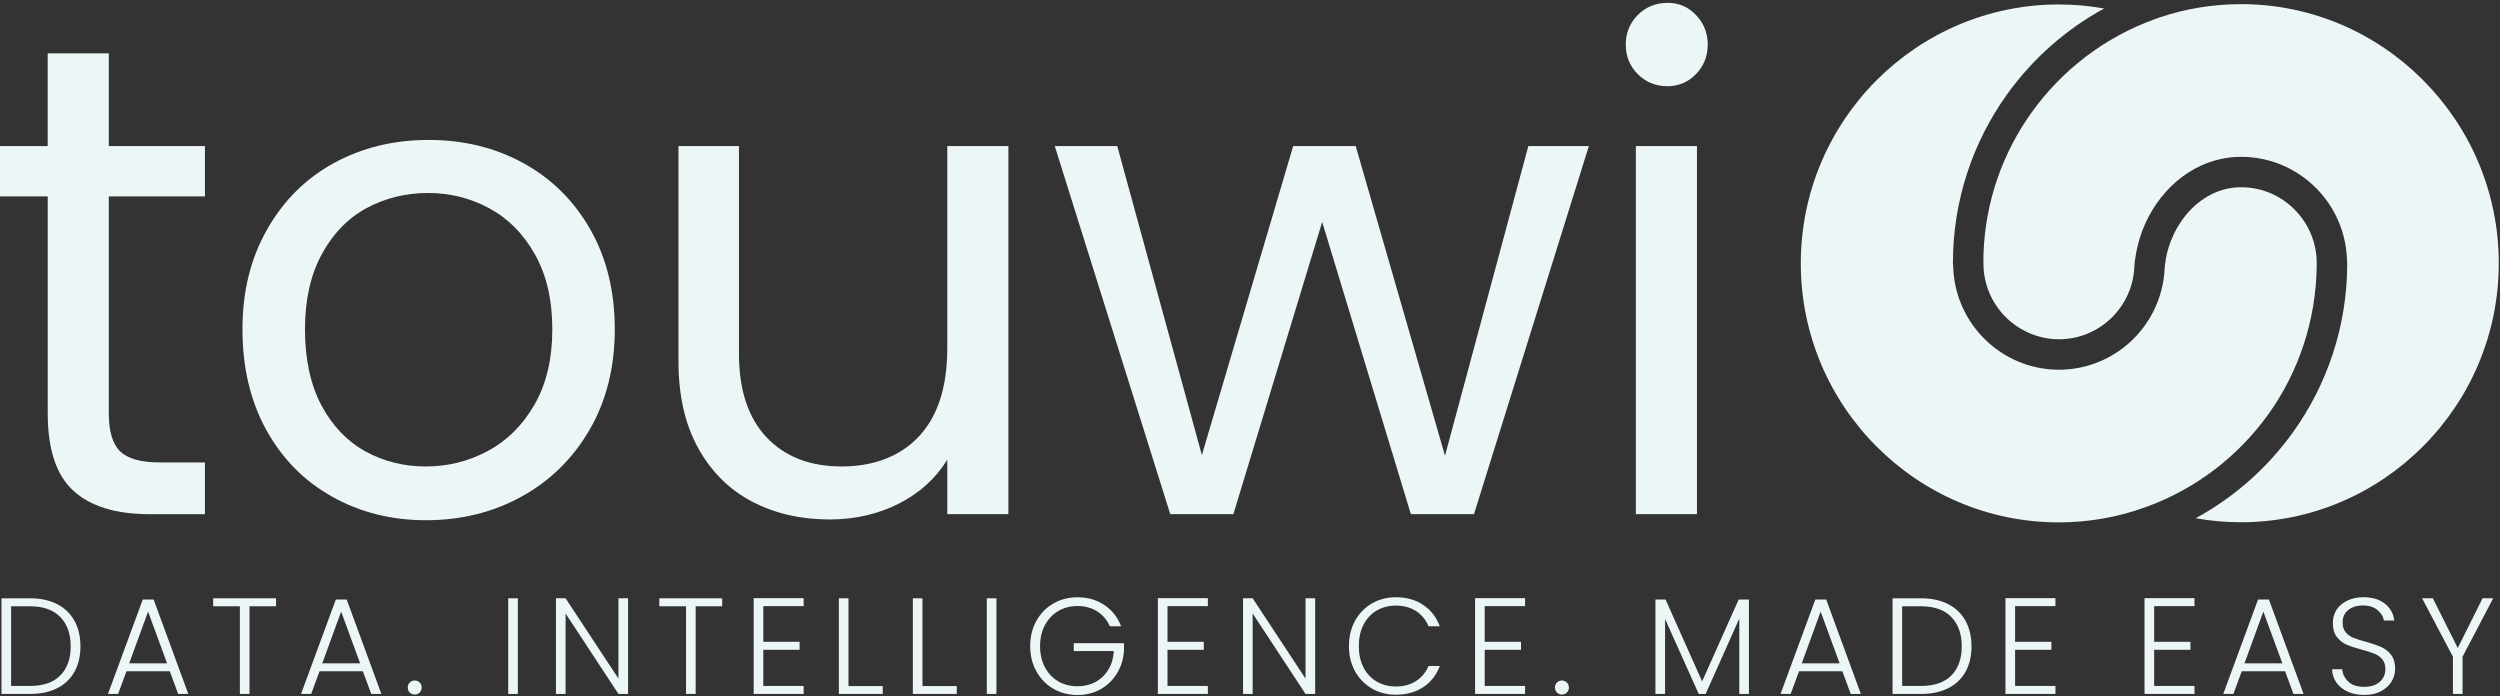
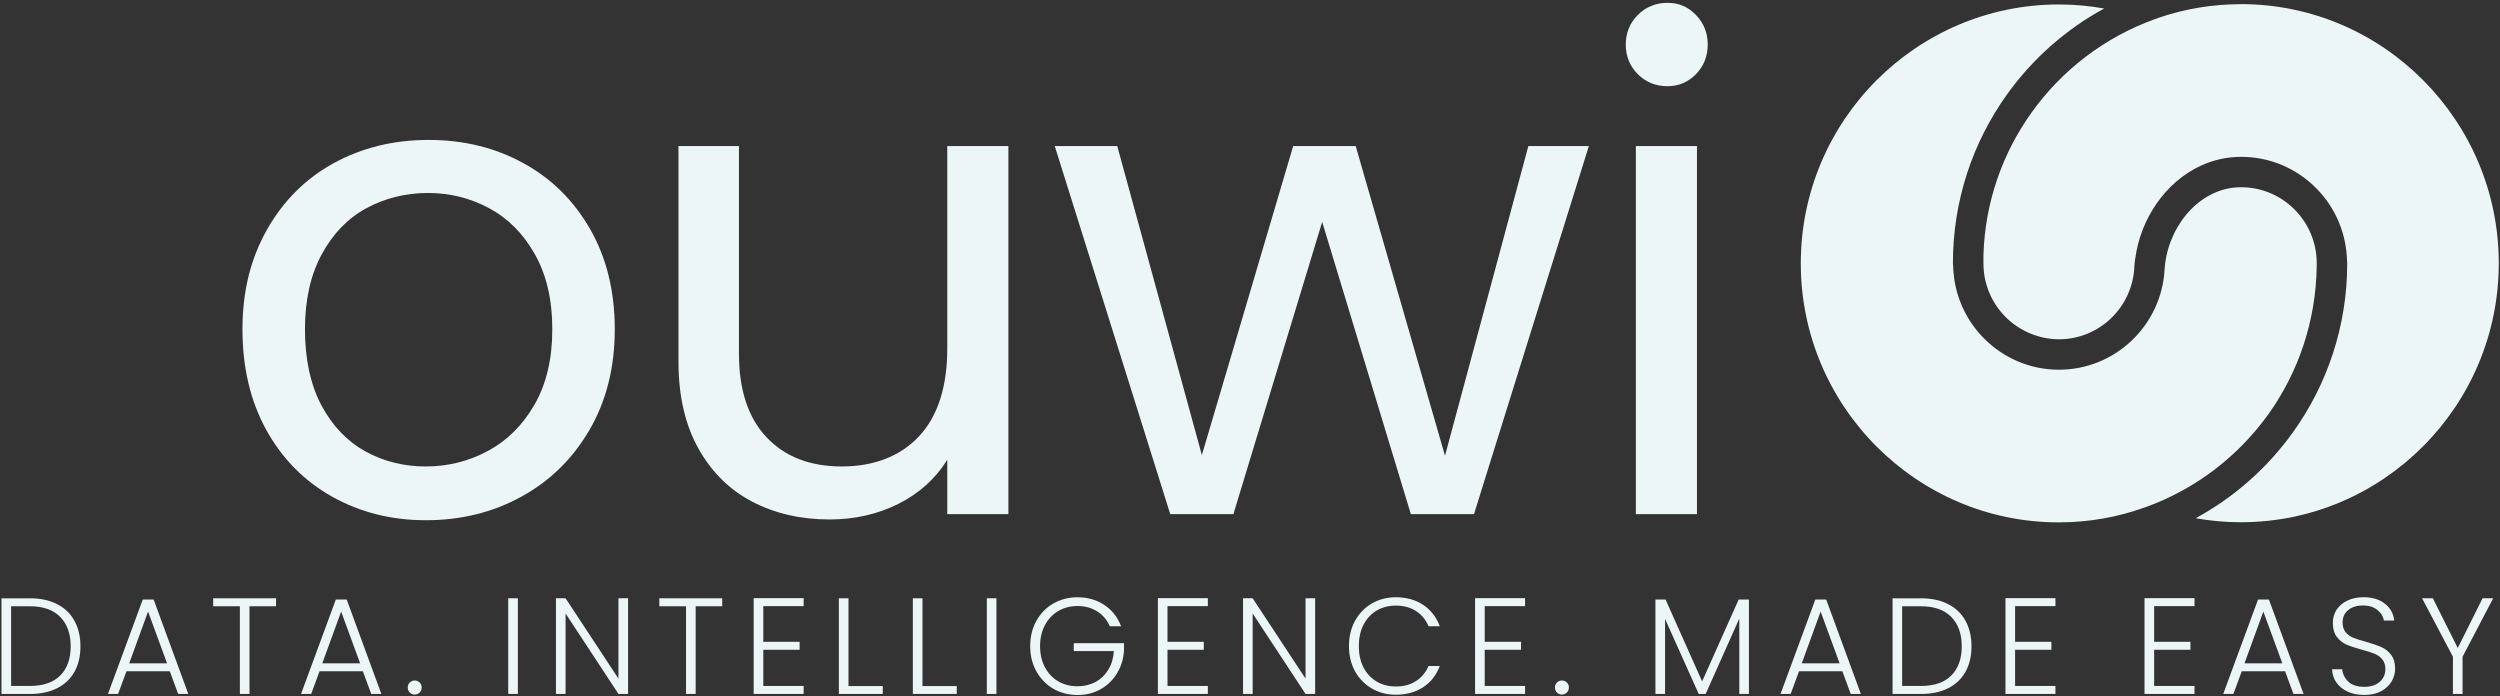
<svg xmlns="http://www.w3.org/2000/svg" width="790" height="220" viewBox="0 0 790 220" fill="none">
  <rect x="0" y="0" width="790" height="220" fill="#333333" stroke="none" />
  <g clip-path="url(#clip0_1294_15010)">
-     <path d="M34.38 62.06V130.62C34.38 136.3 35.58 140.31 37.98 142.65C40.4 144.97 44.59 146.13 50.53 146.13H64.76V162.48H47.33C36.59 162.48 28.52 160 23.15 155.04C17.76 150.08 15.08 141.95 15.08 130.62V62.06H0V46.15H15.07V16.85H34.38V46.15H64.76V62.06H34.38Z" fill="#EDF6F7" />
    <path d="M134.59 164.39C123.69 164.39 113.81 161.91 104.97 156.96C96.12 152 89.18 144.97 84.14 135.85C79.12 126.72 76.62 116.12 76.62 104.07C76.62 92.02 79.2 81.69 84.37 72.57C89.54 63.44 96.57 56.42 105.48 51.54C114.41 46.66 124.4 44.22 135.46 44.22C146.52 44.22 156.46 46.66 165.36 51.54C174.28 56.42 181.33 63.39 186.51 72.45C191.68 81.51 194.27 92.06 194.27 104.07C194.27 116.08 191.6 126.72 186.28 135.85C180.97 144.96 173.79 152 164.73 156.96C155.7 161.92 145.64 164.39 134.59 164.39ZM134.59 147.4C141.55 147.4 148.06 145.78 154.14 142.52C160.22 139.27 165.13 134.4 168.89 127.89C172.65 121.36 174.53 113.42 174.53 104.07C174.53 94.72 172.69 86.83 169.01 80.33C165.33 73.8 160.5 68.96 154.54 65.78C148.59 62.58 142.16 60.98 135.23 60.98C128.3 60.98 121.69 62.58 115.8 65.78C109.93 68.96 105.23 73.8 101.69 80.33C98.14 86.84 96.37 94.75 96.37 104.07C96.37 113.39 98.1 121.57 101.57 128.1C105.06 134.6 109.69 139.45 115.48 142.65C121.29 145.83 127.65 147.41 134.59 147.41V147.4Z" fill="#EDF6F7" />
    <path d="M318.65 46.15V162.47H299.34V145.28C295.66 151.23 290.53 155.86 283.95 159.19C277.37 162.49 270.1 164.15 262.16 164.15C253.1 164.15 244.95 162.29 237.74 158.55C230.54 154.79 224.85 149.18 220.67 141.68C216.48 134.17 214.4 125.03 214.4 114.26V46.15H233.51V111.75C233.51 123.21 236.41 132.02 242.22 138.17C248.03 144.33 255.95 147.4 266.01 147.4C276.07 147.4 284.49 144.22 290.43 137.85C296.37 131.48 299.34 122.21 299.34 110.03V46.15H318.65Z" fill="#EDF6F7" />
    <path d="M502.08 46.15L465.78 162.47H445.83L417.81 70.13L389.75 162.47H369.8L333.3 46.15H353.05L379.79 143.81L408.65 46.15H428.4L456.62 144.01L482.96 46.15H502.07H502.08Z" fill="#EDF6F7" />
    <path d="M526.93 27.24C523.22 27.24 520.09 25.98 517.54 23.44C515 20.88 513.74 17.76 513.74 14.09C513.74 10.42 515 7.29 517.54 4.74C520.1 2.18 523.23 0.9 526.93 0.9C530.63 0.9 533.45 2.18 535.92 4.74C538.4 7.3 539.64 10.42 539.64 14.09C539.64 17.76 538.4 20.89 535.92 23.44C533.44 25.98 530.44 27.24 526.93 27.24ZM536.24 46.15V162.47H516.93V46.15H536.24Z" fill="#EDF6F7" />
    <path d="M9.43 189.06C12.79 189.06 15.65 189.68 18.02 190.9C20.42 192.1 22.24 193.85 23.5 196.14C24.78 198.41 25.42 201.12 25.42 204.26C25.42 207.4 24.78 210.08 23.5 212.33C22.24 214.57 20.42 216.29 18.02 217.49C15.64 218.69 12.78 219.29 9.43 219.29H0.47V189.07H9.42L9.43 189.06ZM9.43 216.76C13.64 216.76 16.84 215.67 19.02 213.48C21.23 211.27 22.34 208.19 22.34 204.25C22.34 200.31 21.23 197.17 19.02 194.94C16.83 192.7 13.63 191.58 9.43 191.58H3.51V216.76H9.43Z" fill="#EDF6F7" />
    <path d="M53.67 212.13H39.96L37.32 219.28H34.12L45.11 189.46H48.55L59.5 219.28H56.3L53.66 212.13H53.67ZM52.79 209.61L46.79 193.26L40.83 209.61H52.78H52.79Z" fill="#EDF6F7" />
    <path d="M87.23 189.06V191.58H78.84V219.28H75.8V191.58H67.37V189.06H87.24H87.23Z" fill="#EDF6F7" />
    <path d="M114.68 212.13H100.97L98.33 219.28H95.13L106.12 189.46H109.56L120.51 219.28H117.31L114.67 212.13H114.68ZM113.8 209.61L107.8 193.26L101.84 209.61H113.79H113.8Z" fill="#EDF6F7" />
    <path d="M131.05 219.48C130.43 219.48 129.91 219.27 129.49 218.84C129.06 218.42 128.85 217.88 128.85 217.24C128.85 216.6 129.06 216.08 129.49 215.68C129.91 215.26 130.43 215.04 131.05 215.04C131.67 215.04 132.18 215.26 132.61 215.68C133.03 216.08 133.25 216.6 133.25 217.24C133.25 217.88 133.03 218.42 132.61 218.84C132.19 219.26 131.66 219.48 131.05 219.48Z" fill="#EDF6F7" />
    <path d="M163.64 189.06V219.28H160.6V189.06H163.64Z" fill="#EDF6F7" />
    <path d="M198.47 219.28H195.43L178.72 193.86V219.28H175.68V189.06H178.72L195.43 214.44V189.06H198.47V219.28Z" fill="#EDF6F7" />
    <path d="M228.22 189.06V191.58H219.83V219.28H216.79V191.58H208.35V189.06H228.22Z" fill="#EDF6F7" />
    <path d="M241.2 191.54V202.81H252.67V205.33H241.2V216.76H253.95V219.28H238.16V189.02H253.95V191.54H241.2Z" fill="#EDF6F7" />
    <path d="M268.12 216.8H278.95V219.28H265.08V189.06H268.12V216.8Z" fill="#EDF6F7" />
    <path d="M291.5 216.8H302.33V219.28H288.46V189.06H291.5V216.8Z" fill="#EDF6F7" />
    <path d="M314.87 189.06V219.28H311.83V189.06H314.87Z" fill="#EDF6F7" />
    <path d="M350.7 197.9C349.84 195.9 348.52 194.34 346.74 193.22C344.98 192.08 342.9 191.5 340.5 191.5C338.26 191.5 336.24 192.02 334.46 193.06C332.67 194.1 331.26 195.58 330.22 197.5C329.18 199.42 328.66 201.65 328.66 204.18C328.66 206.71 329.18 208.96 330.22 210.9C331.26 212.82 332.67 214.3 334.46 215.34C336.24 216.36 338.26 216.86 340.5 216.86C342.6 216.86 344.5 216.41 346.18 215.5C347.86 214.6 349.2 213.3 350.22 211.62C351.26 209.94 351.84 207.98 351.98 205.74H339.31V203.26H355.18V205.46C355.04 208.13 354.32 210.54 353.02 212.7C351.74 214.84 350 216.53 347.82 217.78C345.66 219.01 343.22 219.62 340.5 219.62C337.78 219.62 335.15 218.97 332.86 217.66C330.59 216.33 328.8 214.49 327.5 212.14C326.19 209.8 325.54 207.14 325.54 204.18C325.54 201.22 326.19 198.53 327.5 196.18C328.8 193.84 330.59 192.01 332.86 190.7C335.15 189.4 337.7 188.74 340.5 188.74C343.72 188.74 346.55 189.56 348.98 191.18C351.4 192.78 353.16 195.02 354.26 197.89H350.7V197.9Z" fill="#EDF6F7" />
    <path d="M368.93 191.54V202.81H380.4V205.33H368.93V216.76H381.68V219.28H365.89V189.02H381.68V191.54H368.93Z" fill="#EDF6F7" />
    <path d="M415.59 219.28H412.55L395.84 193.86V219.28H392.8V189.06H395.84L412.55 214.44V189.06H415.59V219.28Z" fill="#EDF6F7" />
    <path d="M426.27 204.17C426.27 201.19 426.91 198.52 428.19 196.17C429.49 193.83 431.27 192 433.51 190.69C435.77 189.39 438.29 188.73 441.07 188.73C444.43 188.73 447.3 189.53 449.7 191.13C452.12 192.73 453.88 194.99 454.98 197.89H451.42C450.56 195.84 449.24 194.24 447.46 193.09C445.7 191.95 443.56 191.37 441.07 191.37C438.83 191.37 436.81 191.89 435.03 192.93C433.27 193.97 431.88 195.47 430.87 197.41C429.88 199.33 429.39 201.59 429.39 204.17C429.39 206.75 429.88 208.99 430.87 210.93C431.88 212.85 433.27 214.33 435.03 215.37C436.81 216.41 438.83 216.93 441.07 216.93C443.57 216.93 445.71 216.36 447.46 215.21C449.24 214.07 450.56 212.48 451.42 210.45H454.98C453.88 213.36 452.12 215.6 449.7 217.17C447.27 218.75 444.39 219.53 441.07 219.53C438.29 219.53 435.77 218.88 433.51 217.57C431.27 216.27 429.49 214.45 428.19 212.13C426.91 209.79 426.27 207.13 426.27 204.17Z" fill="#EDF6F7" />
    <path d="M469.17 191.54V202.81H480.64V205.33H469.17V216.76H481.92V219.28H466.13V189.02H481.92V191.54H469.17Z" fill="#EDF6F7" />
    <path d="M493.57 219.48C492.95 219.48 492.43 219.27 492.01 218.84C491.58 218.42 491.37 217.88 491.37 217.24C491.37 216.6 491.58 216.08 492.01 215.68C492.43 215.26 492.95 215.04 493.57 215.04C494.19 215.04 494.7 215.26 495.13 215.68C495.55 216.08 495.77 216.6 495.77 217.24C495.77 217.88 495.55 218.42 495.13 218.84C494.7 219.27 494.18 219.48 493.57 219.48Z" fill="#EDF6F7" />
    <path d="M552.66 189.46V219.28H549.62V195.46L538.99 219.28H536.79L526.16 195.58V219.28H523.12V189.46H526.32L537.87 215.32L549.42 189.46H552.66Z" fill="#EDF6F7" />
    <path d="M582.2 212.13H568.49L565.85 219.28H562.65L573.64 189.46H577.08L588.03 219.28H584.83L582.19 212.13H582.2ZM581.32 209.61L575.32 193.26L569.36 209.61H581.31H581.32Z" fill="#EDF6F7" />
    <path d="M607 189.06C610.36 189.06 613.22 189.68 615.59 190.9C617.99 192.1 619.81 193.85 621.07 196.14C622.35 198.41 622.99 201.12 622.99 204.26C622.99 207.4 622.35 210.08 621.07 212.33C619.81 214.57 617.99 216.29 615.59 217.49C613.21 218.69 610.35 219.29 607 219.29H598.05V189.07H607V189.06ZM607 216.76C611.21 216.76 614.4 215.67 616.59 213.48C618.8 211.27 619.91 208.19 619.91 204.25C619.91 200.31 618.8 197.17 616.59 194.94C614.4 192.7 611.2 191.58 607 191.58H601.08V216.76H607Z" fill="#EDF6F7" />
    <path d="M636.77 191.54V202.81H648.24V205.33H636.77V216.76H649.52V219.28H633.73V189.02H649.52V191.54H636.77Z" fill="#EDF6F7" />
    <path d="M680.71 191.54V202.81H692.18V205.33H680.71V216.76H693.46V219.28H677.67V189.02H693.46V191.54H680.71Z" fill="#EDF6F7" />
    <path d="M722.1 212.13H708.39L705.75 219.28H702.55L713.54 189.46H716.98L727.93 219.28H724.73L722.09 212.13H722.1ZM721.22 209.61L715.22 193.26L709.26 209.61H721.21H721.22Z" fill="#EDF6F7" />
    <path d="M747.14 219.6C745.14 219.6 743.38 219.26 741.86 218.56C740.36 217.87 739.18 216.91 738.3 215.68C737.44 214.43 736.99 213.03 736.94 211.48H740.14C740.27 212.98 740.91 214.28 742.06 215.4C743.2 216.5 744.9 217.04 747.14 217.04C749.16 217.04 750.78 216.52 751.98 215.48C753.18 214.42 753.78 213.07 753.78 211.44C753.78 210.16 753.44 209.12 752.78 208.32C752.11 207.52 751.28 206.94 750.3 206.56C749.34 206.16 747.99 205.74 746.26 205.28C744.23 204.72 742.63 204.19 741.46 203.68C740.28 203.15 739.27 202.34 738.42 201.24C737.59 200.15 737.18 198.67 737.18 196.8C737.18 195.26 737.58 193.87 738.38 192.64C739.2 191.42 740.35 190.46 741.82 189.76C743.28 189.07 744.96 188.72 746.86 188.72C749.66 188.72 751.91 189.4 753.62 190.76C755.35 192.12 756.34 193.9 756.58 196.08H753.3C753.11 194.83 752.43 193.72 751.26 192.76C750.11 191.8 748.56 191.32 746.62 191.32C744.8 191.32 743.28 191.8 742.06 192.76C740.86 193.72 740.26 195.04 740.26 196.72C740.26 197.98 740.58 199 741.22 199.8C741.88 200.58 742.71 201.16 743.7 201.56C744.71 201.96 746.07 202.39 747.78 202.84C749.72 203.4 751.3 203.95 752.5 204.48C753.72 205.02 754.75 205.83 755.58 206.92C756.43 208.02 756.86 209.48 756.86 211.32C756.86 212.74 756.48 214.08 755.74 215.36C754.99 216.62 753.87 217.64 752.38 218.44C750.91 219.22 749.16 219.6 747.14 219.6Z" fill="#EDF6F7" />
    <path d="M787.84 189.06L778.17 207.53V219.28H775.13V207.53L765.38 189.06H768.78L776.65 204.77L784.49 189.06H787.85H787.84Z" fill="#EDF6F7" />
    <path d="M789.61 83.19C789.61 105.76 780.48 126.19 765.7 141.03C750.92 155.86 730.57 165.03 708.1 165.03C703.24 165.03 698.47 164.59 693.84 163.76C706.06 157.12 716.59 147.76 724.64 136.51C735.38 121.51 741.72 103.09 741.72 83.25L741.6 81.11C741.09 72.66 737.46 65.02 731.86 59.41C725.82 53.34 717.43 49.55 708.22 49.56H708.16C703.69 49.56 699.44 50.55 695.61 52.29C689.86 54.91 685.05 59.18 681.47 64.34C677.91 69.47 675.55 75.5 674.71 81.86C674.7 81.9 674.7 81.94 674.69 81.98C674.55 82.89 674.5 83.69 674.45 84.38V84.5C674.12 90.82 671.36 96.49 667.07 100.6C662.77 104.7 657 107.21 650.63 107.21C644.26 107.21 638.11 104.53 633.78 100.18C629.44 95.83 626.77 89.86 626.77 83.26V80.49C627.3 63.73 632.86 48.3 641.99 35.54C651.59 22.12 665.16 11.72 680.92 6.06L682.47 5.5L682.56 5.47C690.59 2.78 699.19 1.32 708.13 1.32V1.3C730.59 1.31 750.93 10.49 765.7 25.33C780.48 40.18 789.61 60.63 789.61 83.19Z" fill="#EDF6F7" />
    <path d="M732.08 84.08C731.86 101.45 726.26 117.7 716.83 130.86C707.21 144.29 693.62 154.69 677.84 160.32H677.81C669.31 163.4 660.13 165.07 650.56 165.07C628.08 165.07 607.74 155.9 592.96 141.07C578.18 126.23 569.05 105.8 569.05 83.23C569.05 60.66 578.18 40.23 592.96 25.39C607.75 10.58 628.11 1.41 650.62 1.41C655.49 1.41 660.27 1.85 664.91 2.69C652.73 9.31 642.22 18.65 634.18 29.89C623.45 44.88 617.11 63.3 617.12 83.14V83.25L617.2 84.16C617.23 85.39 617.34 86.61 617.5 87.81V87.84C618.51 95.26 621.96 101.94 626.99 106.98C633.02 113.05 641.41 116.84 650.63 116.83C659.54 116.83 667.7 113.29 673.68 107.56C679.62 101.88 683.5 94 684.01 85.23C684.01 85.19 684 85.14 683.98 85.11H684.01C684.06 84.39 684.11 83.79 684.18 83.31V83.24L684.2 83.19C685.02 76.76 688.01 70.62 692.3 66.22C694.44 64.02 696.9 62.26 699.56 61.05C702.23 59.83 705.09 59.17 708.16 59.17H708.21C714.79 59.17 720.74 61.85 725.07 66.2C729.41 70.56 732.08 76.52 732.08 83.13V84.08C732.08 84.15 732.05 84.01 732.08 84.08Z" fill="#EDF6F7" />
  </g>
  <defs>
    <clipPath id="clip0_1294_15010">
      <rect width="789.61" height="218.7" fill="white" transform="translate(0 0.9)" />
    </clipPath>
  </defs>
</svg>